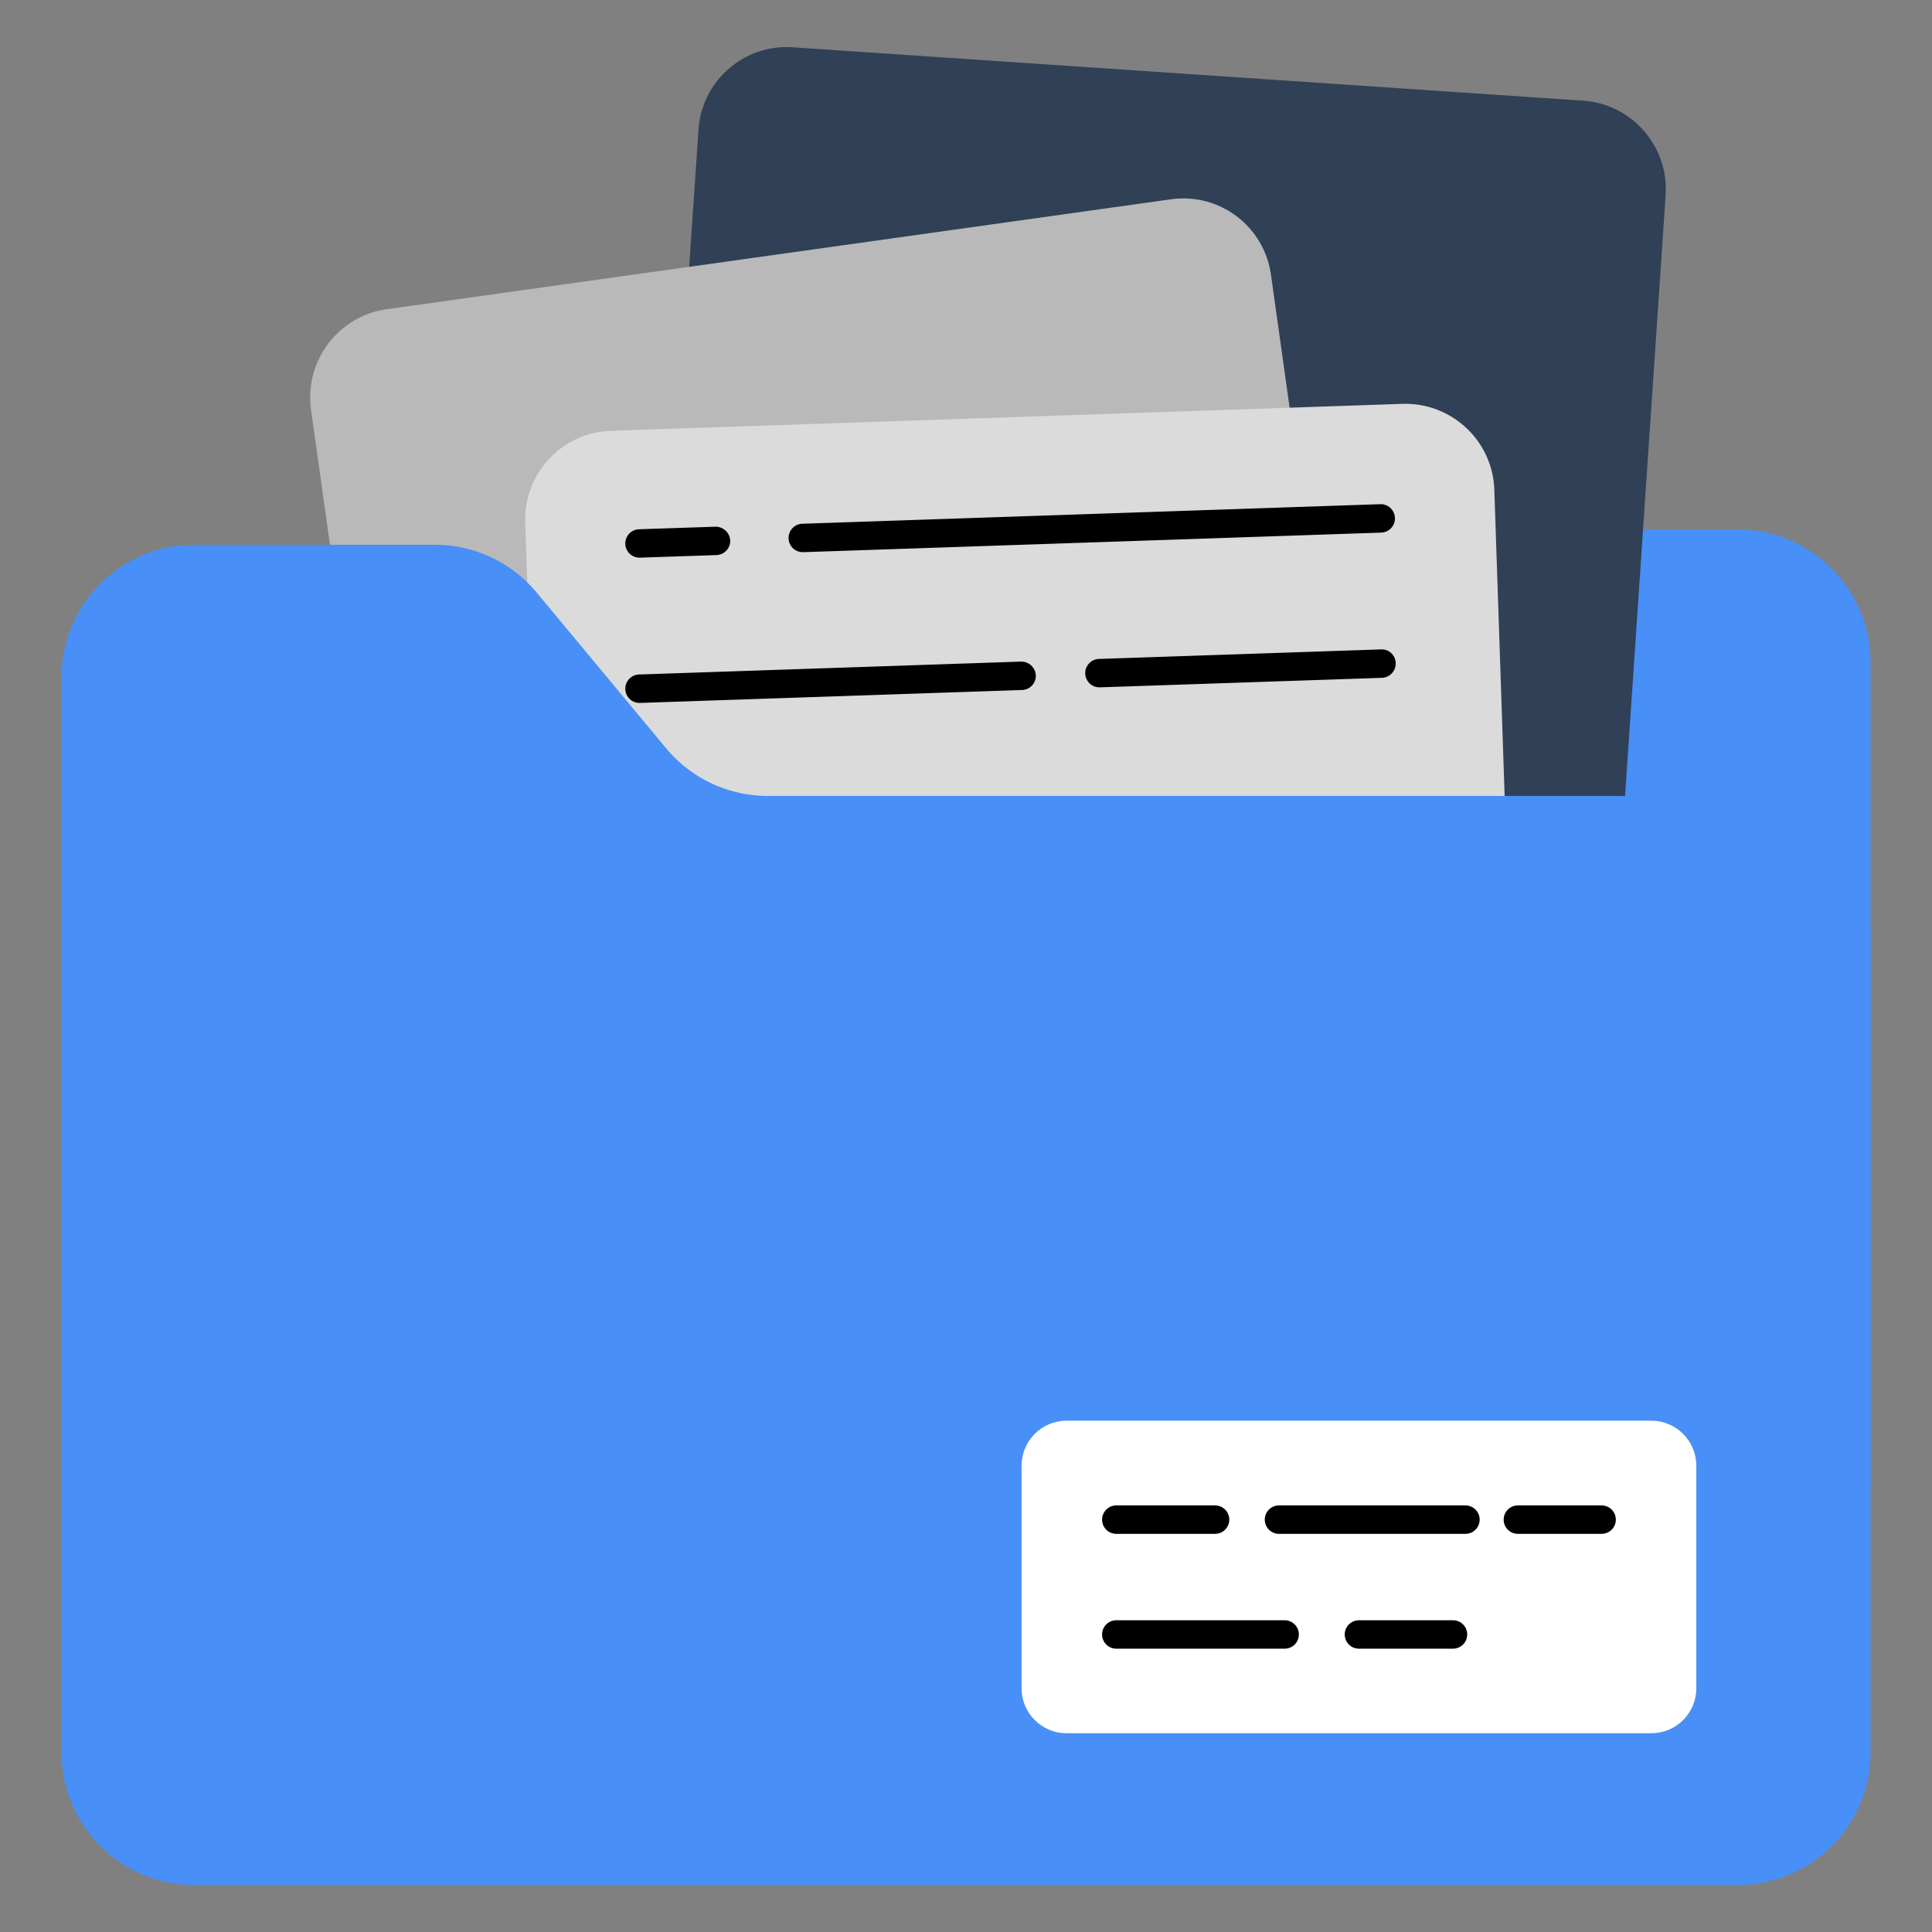
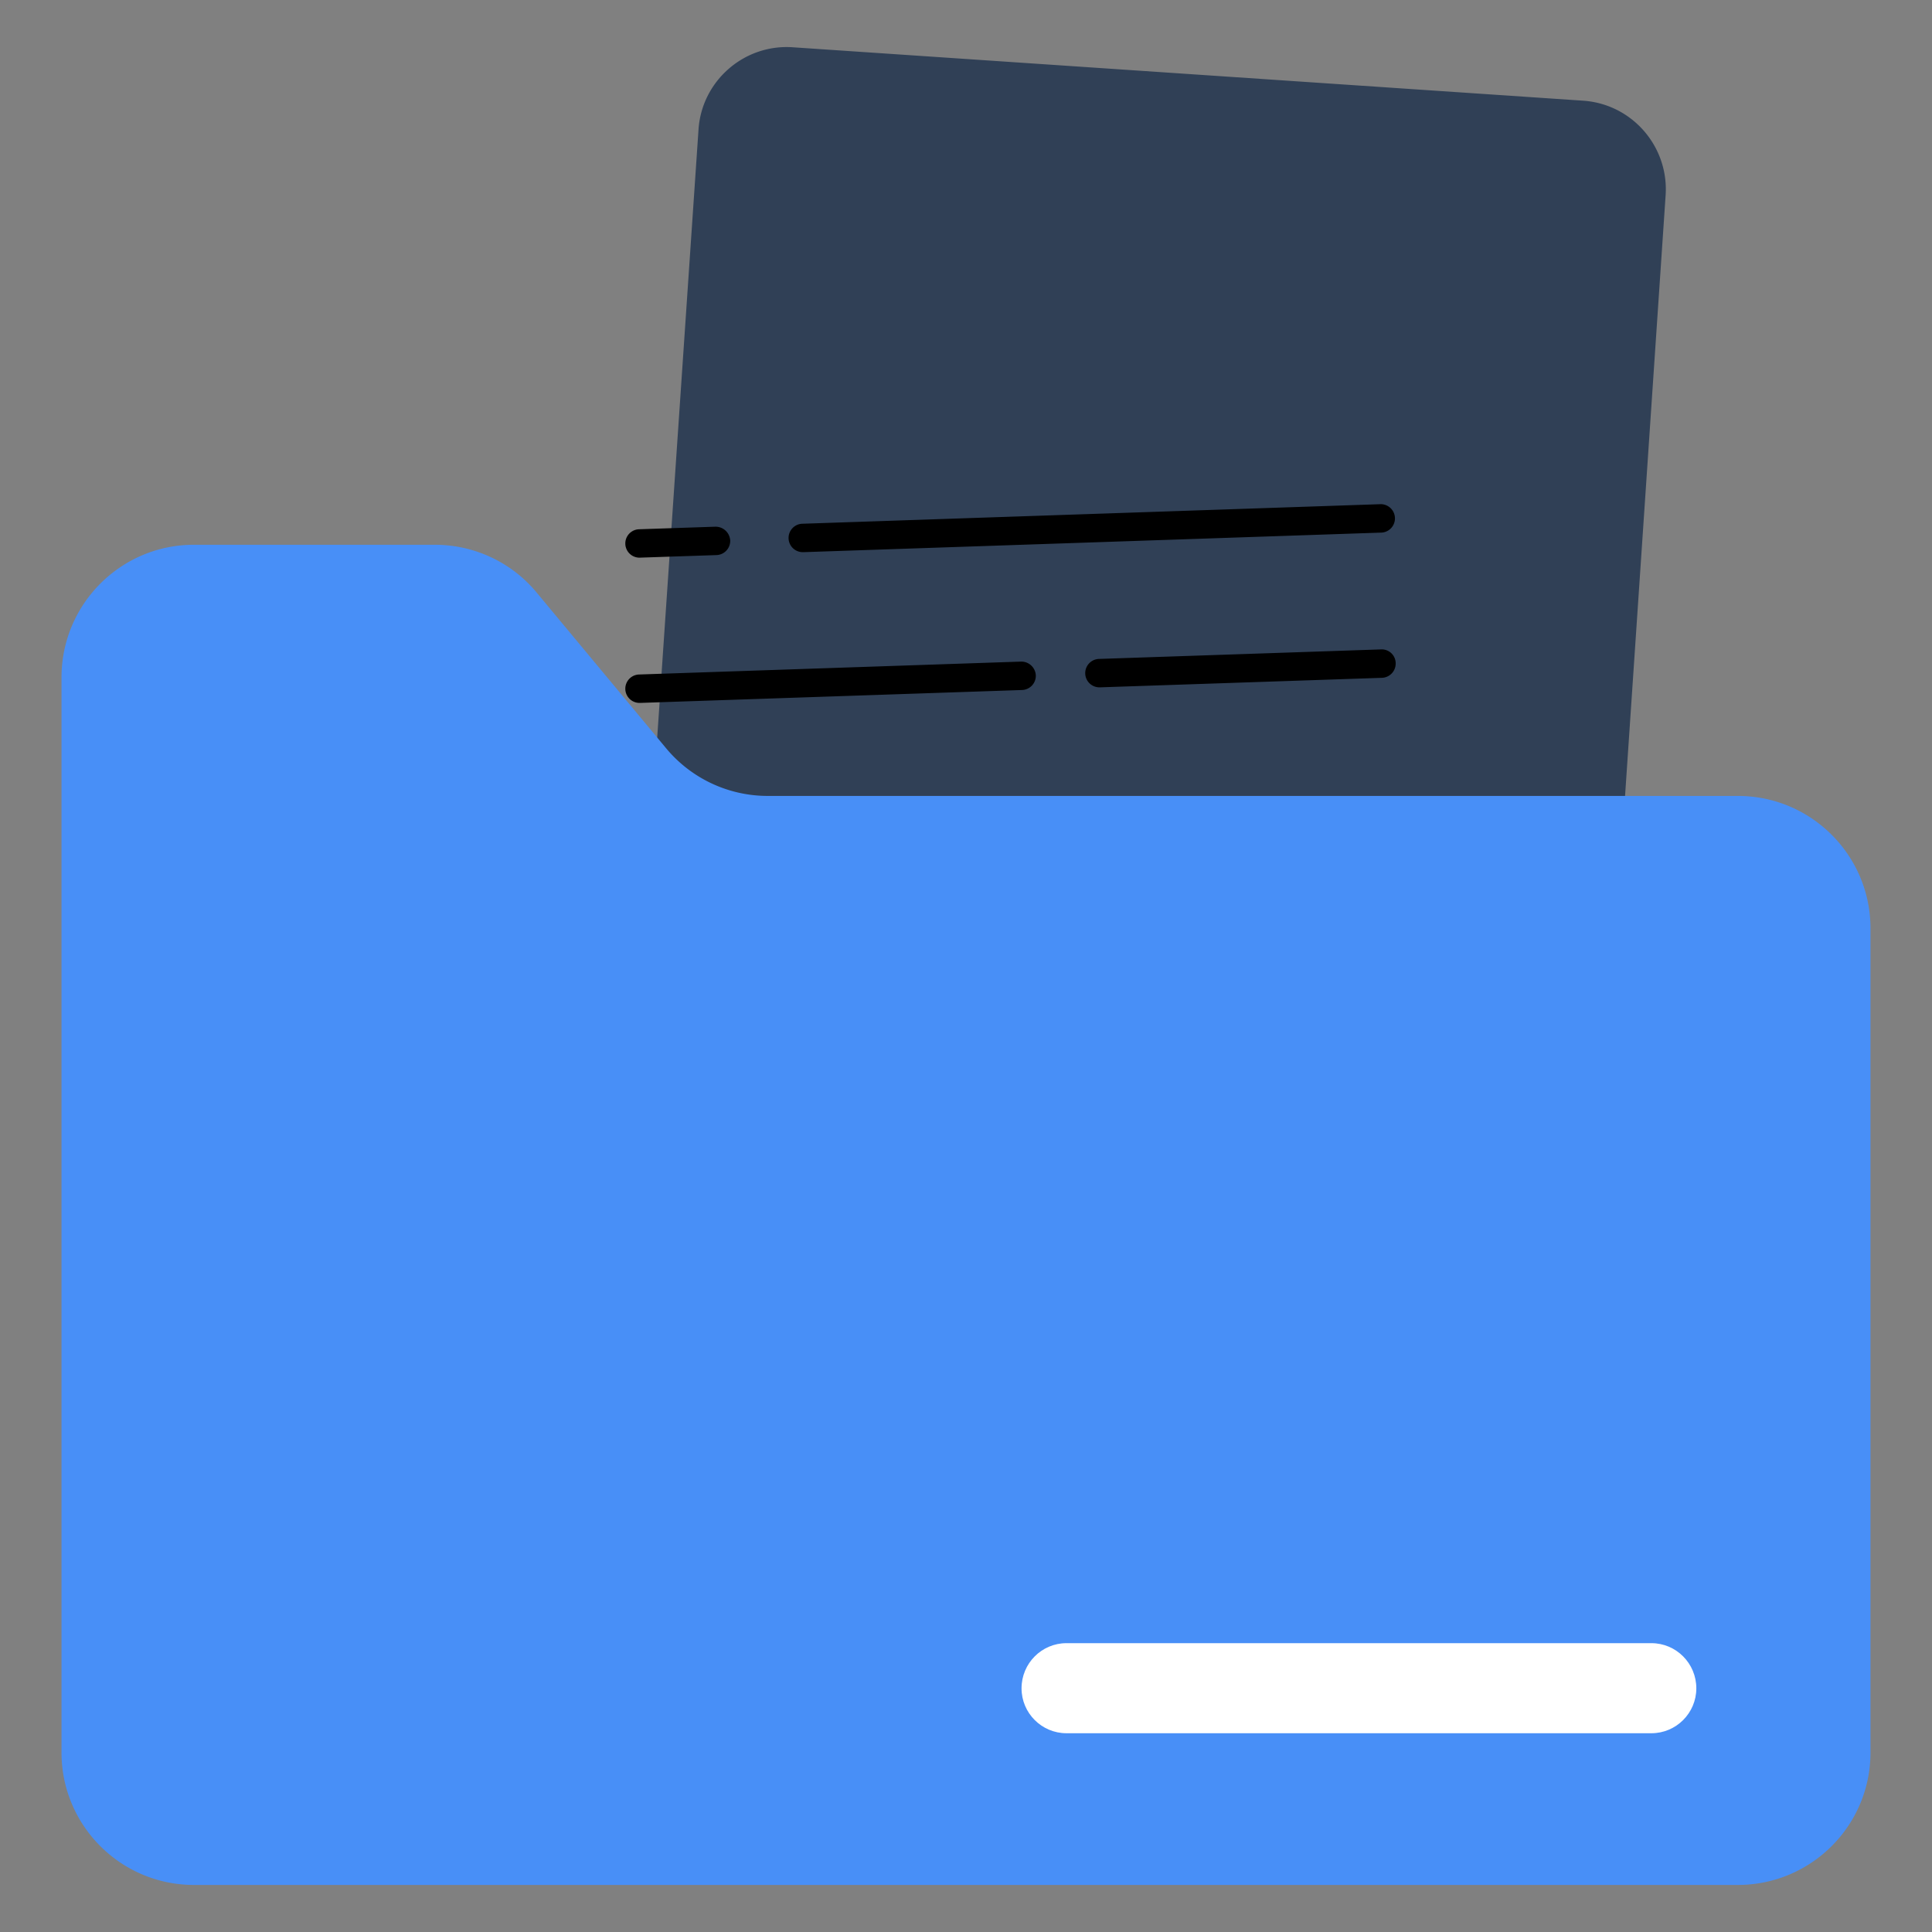
<svg xmlns="http://www.w3.org/2000/svg" version="1.1" width="512" height="512" x="0" y="0" viewBox="0 0 68 68" style="enable-background:new 0 0 512 512" xml:space="preserve">
  <rect x="0" y="0" width="68" height="68" fill="#808080" stroke="none" />
  <g>
-     <path fill="#488FF7" d="M65.835 23.304v29c0 2.58-2.09 4.67-4.67 4.67h-35.59c-2.57 0-4.66-2.09-4.66-4.67v-29c0-2.58 2.09-4.67 4.66-4.67h35.59c2.58 0 4.67 2.09 4.67 4.67z" opacity="1" data-original="#488ff7" />
    <path fill="#304056" d="m58.625 6.864-1.66 24.58a3.125 3.125 0 0 1-3.33 2.91l-27.81-1.88a3.137 3.137 0 0 1-2.91-3.33l1.67-24.58c.11-1.71 1.6-3.02 3.32-2.9l27.82 1.88c1.72.12 3.01 1.61 2.9 3.32z" opacity="1" data-original="#304056" />
-     <path fill="#B9B9B9" d="m45.505 37.594-27.61 3.87c-1.71.24-3.29-.95-3.53-2.66l-3.42-24.4c-.23-1.7.96-3.28 2.66-3.52l27.61-3.87c1.71-.24 3.28.95 3.52 2.66l3.42 24.39c.24 1.71-.94 3.29-2.65 3.53z" opacity="1" data-original="#b9b9b9" />
-     <path fill="#DBDBDB" d="M53.425 41.844a3.129 3.129 0 0 1-3.01 3.24l-27.87.94a3.119 3.119 0 0 1-3.22-3.02l-.84-24.62c-.05-1.72 1.3-3.17 3.02-3.22l27.86-.95c1.73-.05 3.17 1.3 3.23 3.02z" opacity="1" data-original="#dbdbdb" />
    <path d="M28.263 19.434a.5.5 0 0 1-.016-1l20.36-.689a.501.501 0 0 1 .033 1l-20.36.689h-.017zM22.517 19.628a.5.5 0 0 1-.016-1l2.683-.09a.516.516 0 0 1 .517.483.501.501 0 0 1-.484.516l-2.683.09h-.017zM38.705 24.192a.5.5 0 0 1-.017-1l9.918-.335a.49.49 0 0 1 .517.484.501.501 0 0 1-.484.516l-9.918.335h-.016zM22.517 24.74a.5.5 0 0 1-.016-1l13.44-.454a.51.51 0 0 1 .516.484.501.501 0 0 1-.484.516l-13.44.454h-.016z" fill="#000000" opacity="1" data-original="#000000" />
    <path fill="#488FF7" d="M65.835 32.674v29.01c0 2.57-2.09 4.66-4.67 4.66H6.825c-2.57 0-4.66-2.09-4.66-4.66v-37.84c0-2.58 2.09-4.67 4.66-4.67h8.48c1.39 0 2.71.62 3.59 1.69l4.54 5.46a4.65 4.65 0 0 0 3.59 1.69h34.14c2.58 0 4.67 2.09 4.67 4.66z" opacity="1" data-original="#488ff7" />
-     <path fill="#FFFFFF" d="M59.705 51.594v7.83c0 .87-.71 1.58-1.58 1.58h-20.59c-.87 0-1.58-.71-1.58-1.58v-7.83c0-.88.71-1.59 1.58-1.59h20.59c.87 0 1.58.71 1.58 1.59z" opacity="1" data-original="#ffffff" />
-     <path d="M56.372 53.986h-2.948a.5.5 0 1 1 0-1h2.948a.5.5 0 1 1 0 1zM51.579 53.986h-6.563a.5.5 0 1 1 0-1h6.563a.5.5 0 1 1 0 1zM42.766 53.986H39.29a.5.5 0 1 1 0-1h3.477a.5.5 0 1 1 0 1zM51.141 58.028H47.83a.5.5 0 1 1 0-1h3.311a.5.5 0 1 1 0 1zM45.215 58.028H39.29a.5.5 0 1 1 0-1h5.926a.5.5 0 1 1 0 1z" fill="#000000" opacity="1" data-original="#000000" />
+     <path fill="#FFFFFF" d="M59.705 51.594v7.83c0 .87-.71 1.58-1.58 1.58h-20.59c-.87 0-1.58-.71-1.58-1.58c0-.88.71-1.59 1.58-1.59h20.59c.87 0 1.58.71 1.58 1.59z" opacity="1" data-original="#ffffff" />
  </g>
</svg>